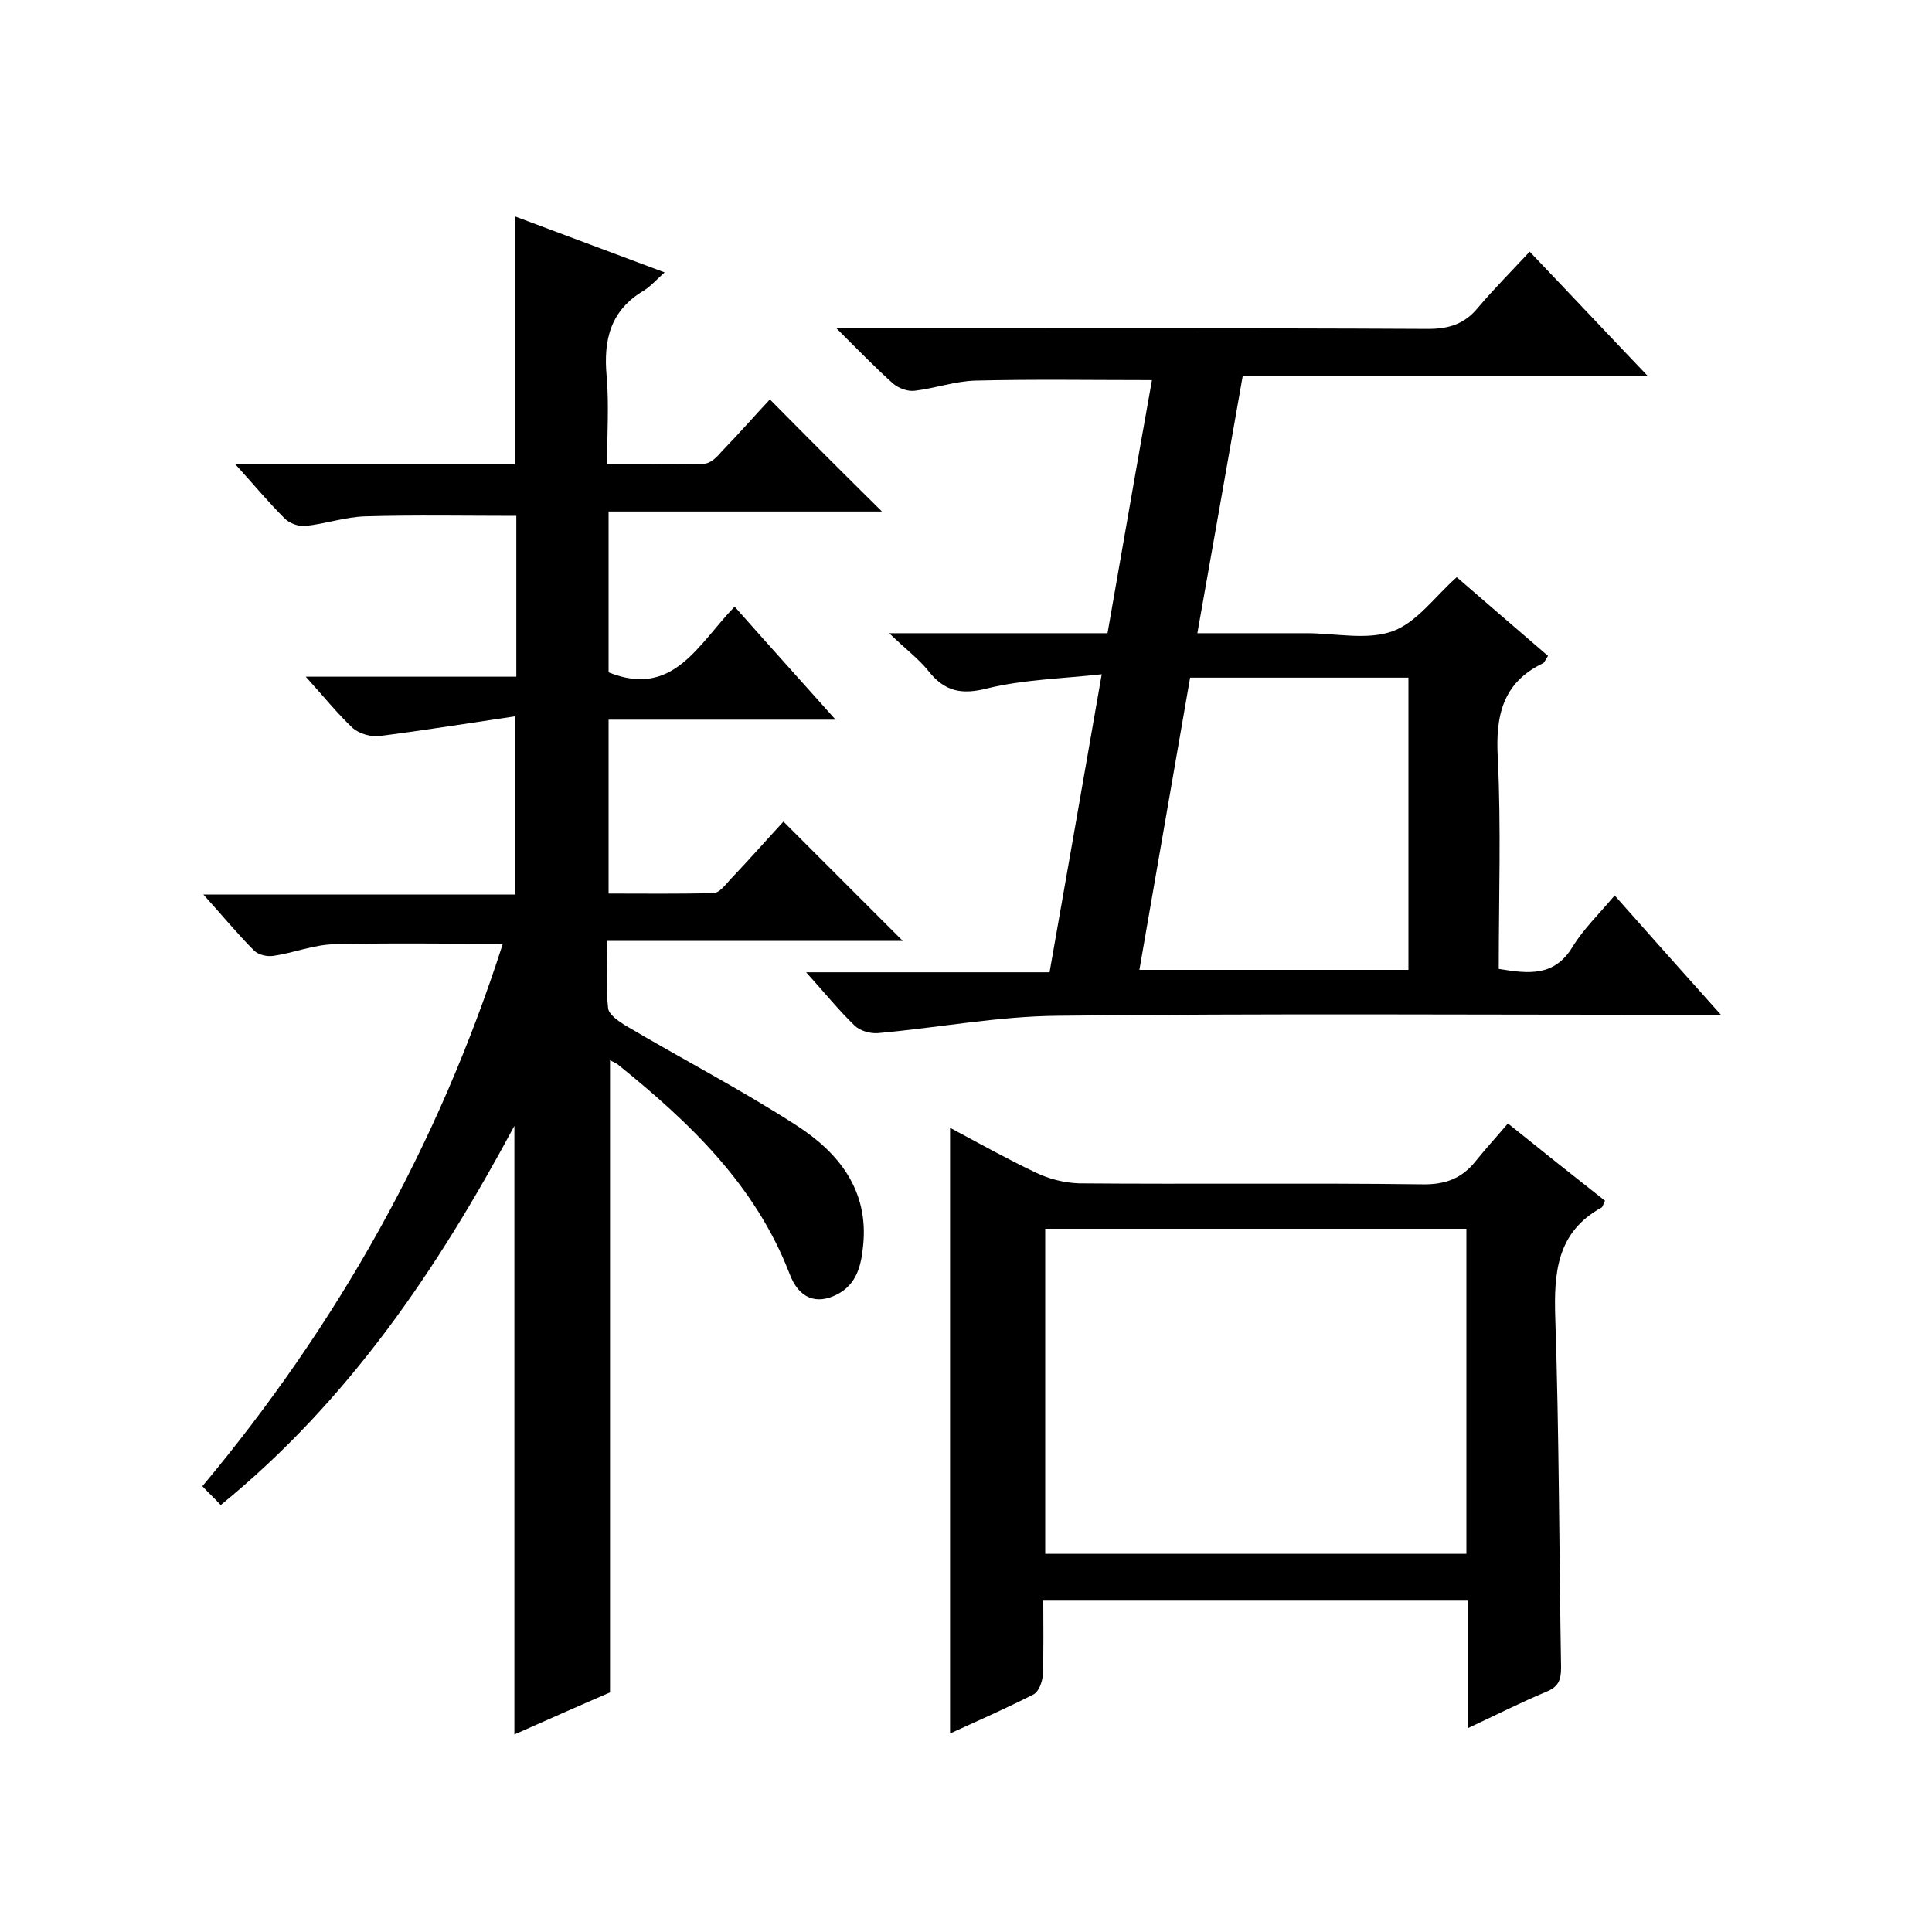
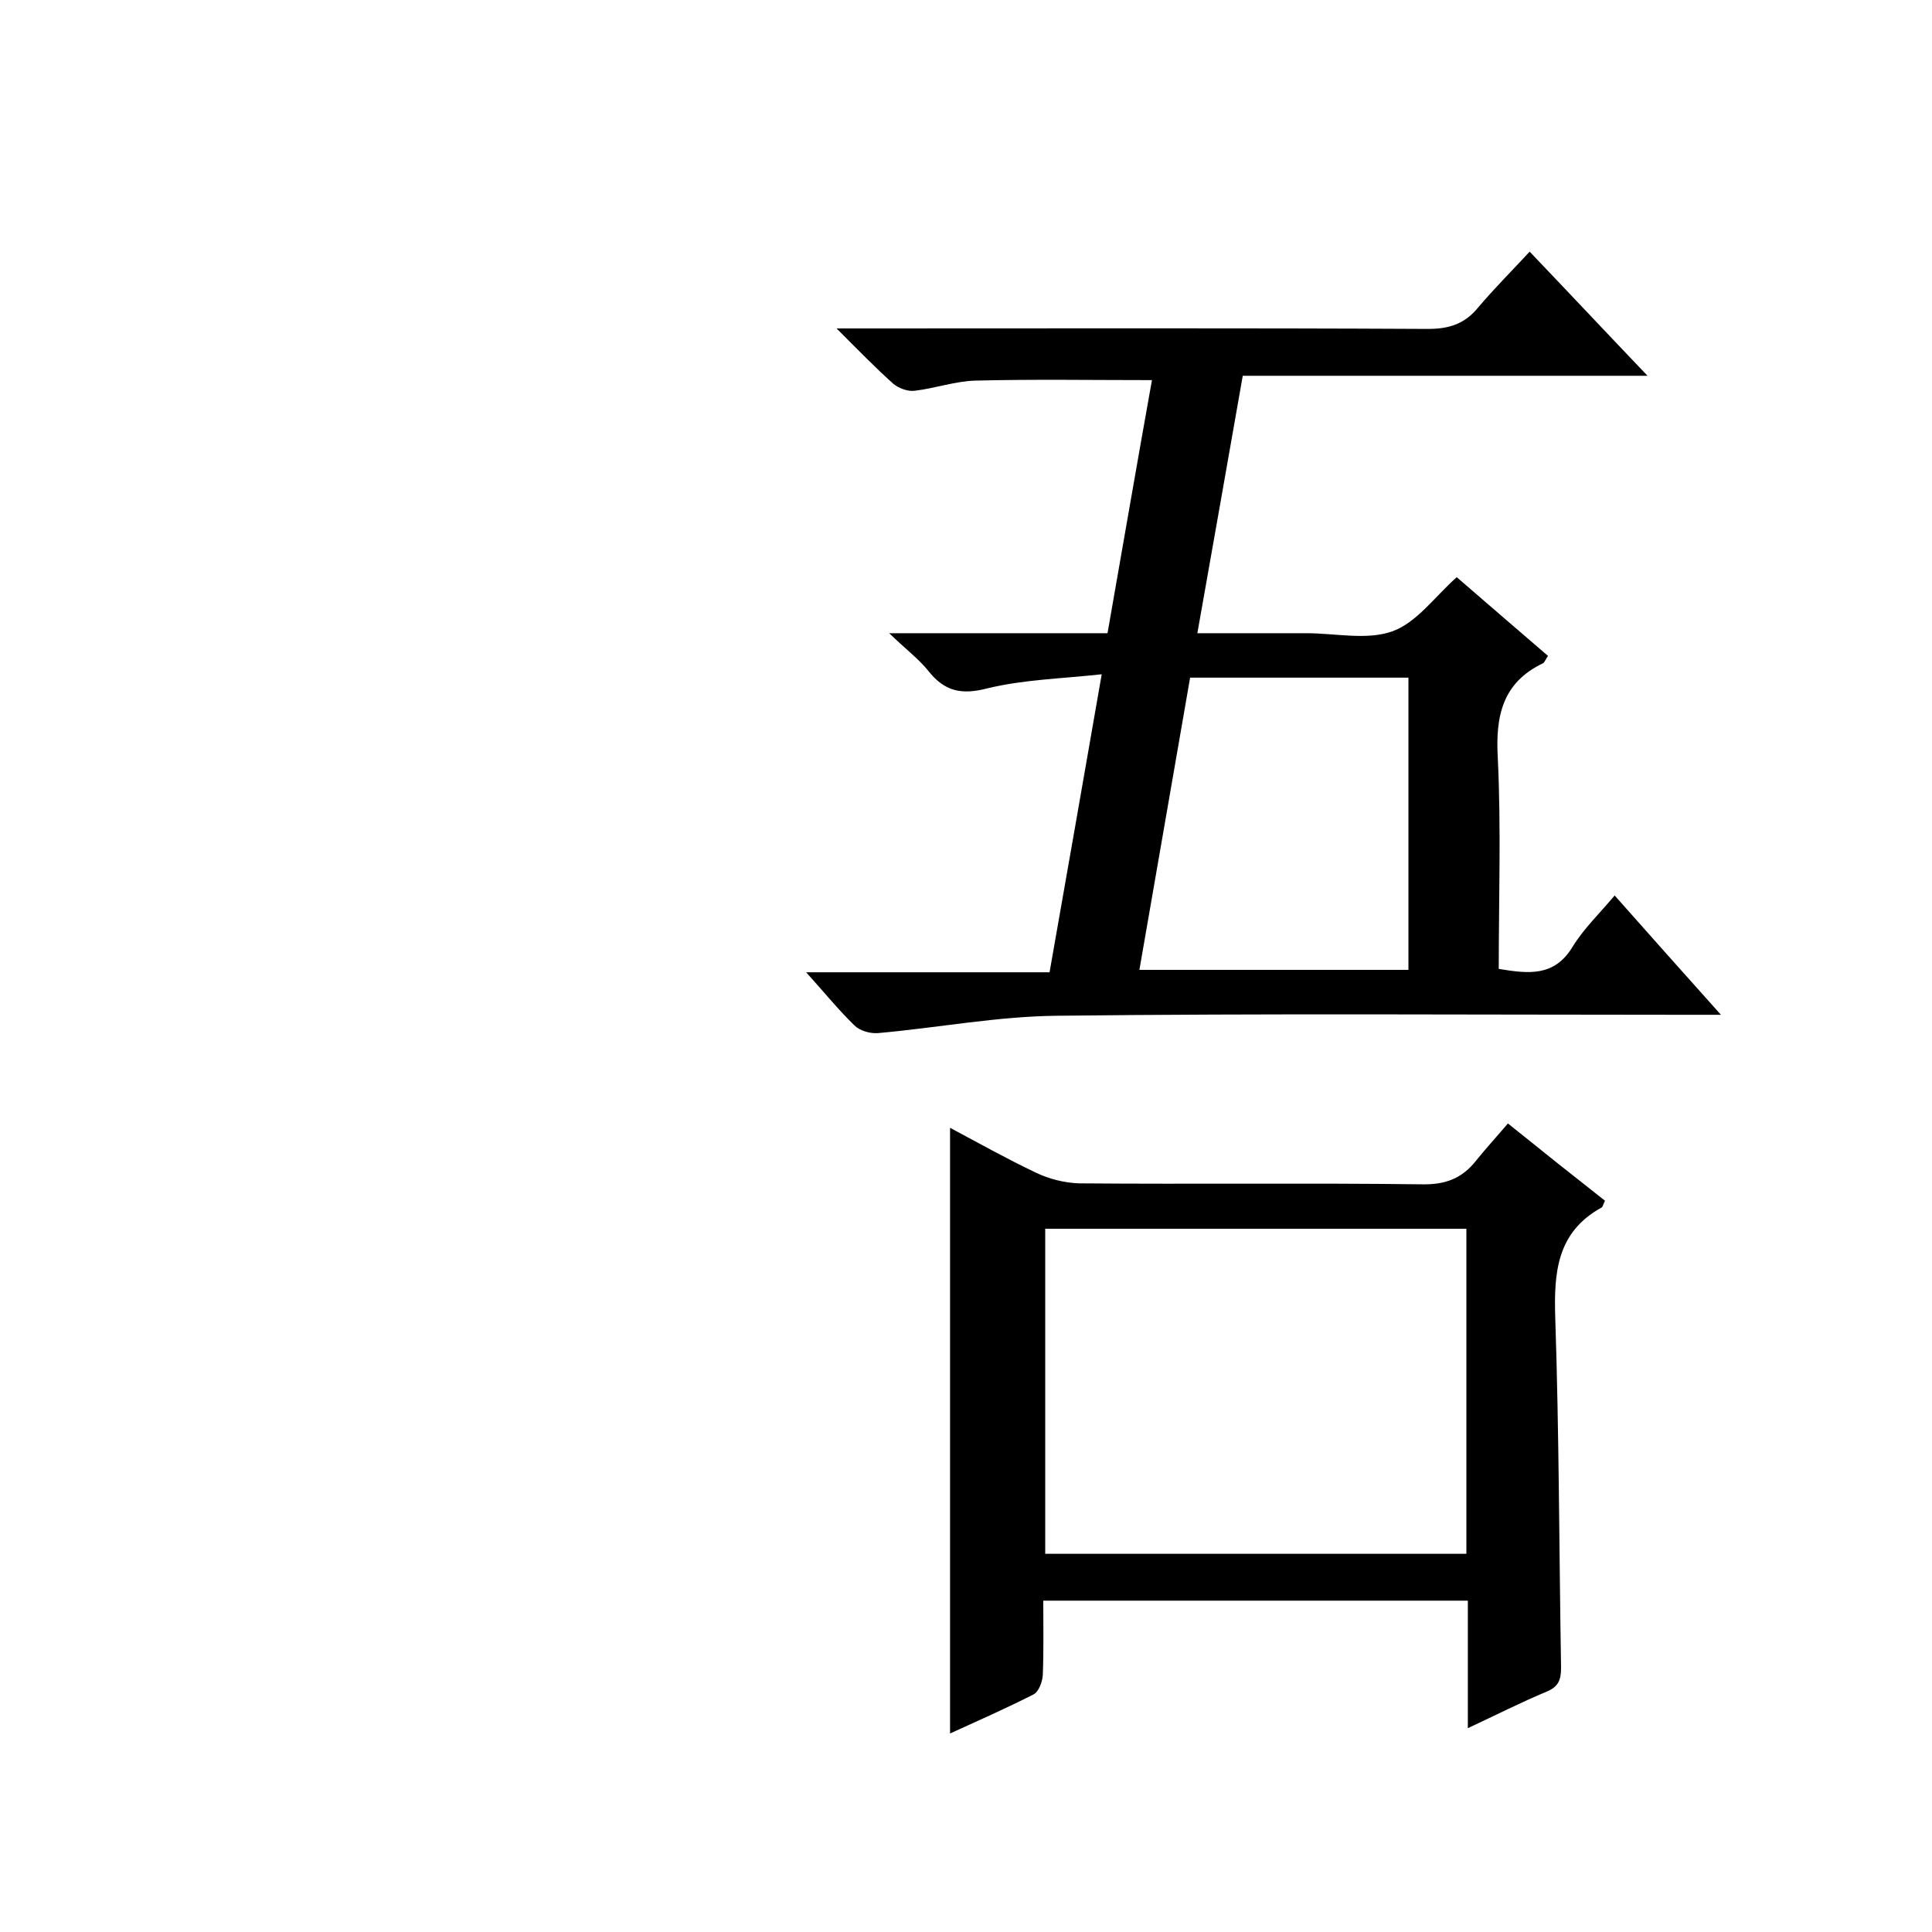
<svg xmlns="http://www.w3.org/2000/svg" enable-background="new 0 0 400 400" viewBox="0 0 400 400">
-   <path d="m45.7 311.6c-1.4-1.5-2.6-2.6-3.8-3.9 28-33.5 48.8-70.5 62.2-112.3-11.9 0-23.5-.2-35 .1-4.2.1-8.3 1.8-12.5 2.4-1.3.2-3.1-.2-4-1.1-3.5-3.5-6.6-7.3-10.5-11.6h64.6c0-12.1 0-23.8 0-36.9-9.5 1.4-18.8 2.9-28.2 4.1-1.7.2-4.1-.5-5.4-1.6-3.2-3-6-6.5-9.8-10.7h43.6c0-11.5 0-22.4 0-33.3-10.5 0-20.9-.2-31.2.1-4.2.1-8.4 1.6-12.6 2-1.4.1-3.3-.6-4.3-1.7-3.3-3.3-6.2-6.8-10.1-11.1h57.9c0-17.4 0-34.1 0-51.3 10.2 3.8 20.3 7.6 31 11.6-1.7 1.5-2.8 2.8-4.2 3.7-7 4.1-8.5 10.2-7.8 17.8.5 5.8.1 11.6.1 18.2 6.9 0 13.5.1 20.1-.1 1.2 0 2.6-1.3 3.5-2.4 3.6-3.7 7-7.6 10.1-10.9 7.8 7.9 15.5 15.6 23.2 23.2-18.3 0-37.3 0-56.6 0v33.3c13.4 5.4 18.5-5.8 26.1-13.6 6.8 7.7 13.5 15.1 20.9 23.4-16.3 0-31.5 0-47 0v36c7.2 0 14.4.1 21.7-.1 1.2 0 2.4-1.6 3.4-2.7 3.9-4.1 7.6-8.3 11.1-12.1l24.7 24.7c-19.8 0-40.1 0-61.2 0 0 5-.3 9.5.2 13.9.1 1.3 2 2.6 3.4 3.5 11.8 7 24 13.3 35.6 20.8 8.7 5.6 15 13.4 13.8 24.9-.4 4.1-1.3 8-5.4 10.1-4.3 2.2-7.9.8-9.8-4.2-7.1-18.5-20.8-31.5-35.7-43.5-.4-.3-.8-.4-1.5-.8v130.9c-6.3 2.7-13 5.7-19.8 8.7 0-41.8 0-83.2 0-126-16 29.8-34.3 56.9-60.8 78.5z" />
  <path d="m356.3 210.1c-3.7 0-6 0-8.3 0-43 0-86-.3-129 .2-12.4.1-24.9 2.5-37.3 3.6-1.6.1-3.7-.5-4.8-1.6-3.3-3.2-6.2-6.8-10-11h50.4c3.6-20.5 7.1-40.4 10.8-61.7-8.2.9-16.2 1.1-23.6 2.9-5.4 1.4-8.9.7-12.3-3.6-2-2.5-4.7-4.5-8.1-7.8h45.2c3.1-17.7 6.1-35.1 9.2-52.4-12.4 0-24.5-.2-36.5.1-4.2.1-8.4 1.6-12.6 2.1-1.4.2-3.3-.5-4.4-1.4-3.7-3.3-7.2-6.9-11.8-11.5h6.5c38.7 0 77.3-.1 116 .1 4.4 0 7.6-1.1 10.3-4.4 3.3-3.9 6.9-7.5 10.7-11.6 8.4 8.8 16 16.9 24.4 25.7-28.4 0-55.9 0-83.8 0-3.1 17.8-6.2 35.1-9.4 53.3h12.1 10.5c6 0 12.5 1.5 17.8-.4 5-1.8 8.7-7.1 13.3-11.2 6 5.2 12.4 10.7 18.9 16.3-.5.7-.7 1.3-1 1.5-8.4 4-9.9 10.9-9.4 19.6.7 14.5.2 29 .2 43.7 6.1 1 11.5 1.7 15.3-4.6 2.2-3.6 5.4-6.7 8.7-10.6 7.1 8 14.1 15.9 22 24.7zm-64.7-69.8c-15.3 0-30.1 0-45.2 0-3.5 20.2-7 40.3-10.5 60.5h55.7c0-20.3 0-40.2 0-60.5z" />
  <path d="m332.3 248.6c-.4.8-.5 1.3-.7 1.4-9.3 5.1-9.9 13.5-9.6 22.9.8 24.1.8 48.3 1.2 72.4 0 2.6-.6 3.9-2.9 4.9-5.3 2.2-10.4 4.8-16.4 7.6 0-9.3 0-17.7 0-26.4-29.4 0-58.3 0-87.9 0 0 5.2.1 10.3-.1 15.4-.1 1.4-.8 3.4-1.9 4-5.7 2.9-11.6 5.5-17.3 8.1 0-41.8 0-83.4 0-125.4 5.8 3.1 11.7 6.4 17.8 9.3 2.7 1.3 5.9 2.1 8.9 2.2 23.7.2 47.3-.1 71 .2 4.8.1 8.3-1.2 11.2-4.9 2.1-2.6 4.3-5 6.6-7.7 7.2 5.8 13.6 10.9 20.1 16zm-28.7 5.8c-29.3 0-58.3 0-87.2 0v67.3h87.2c0-22.6 0-44.8 0-67.3z" />
</svg>